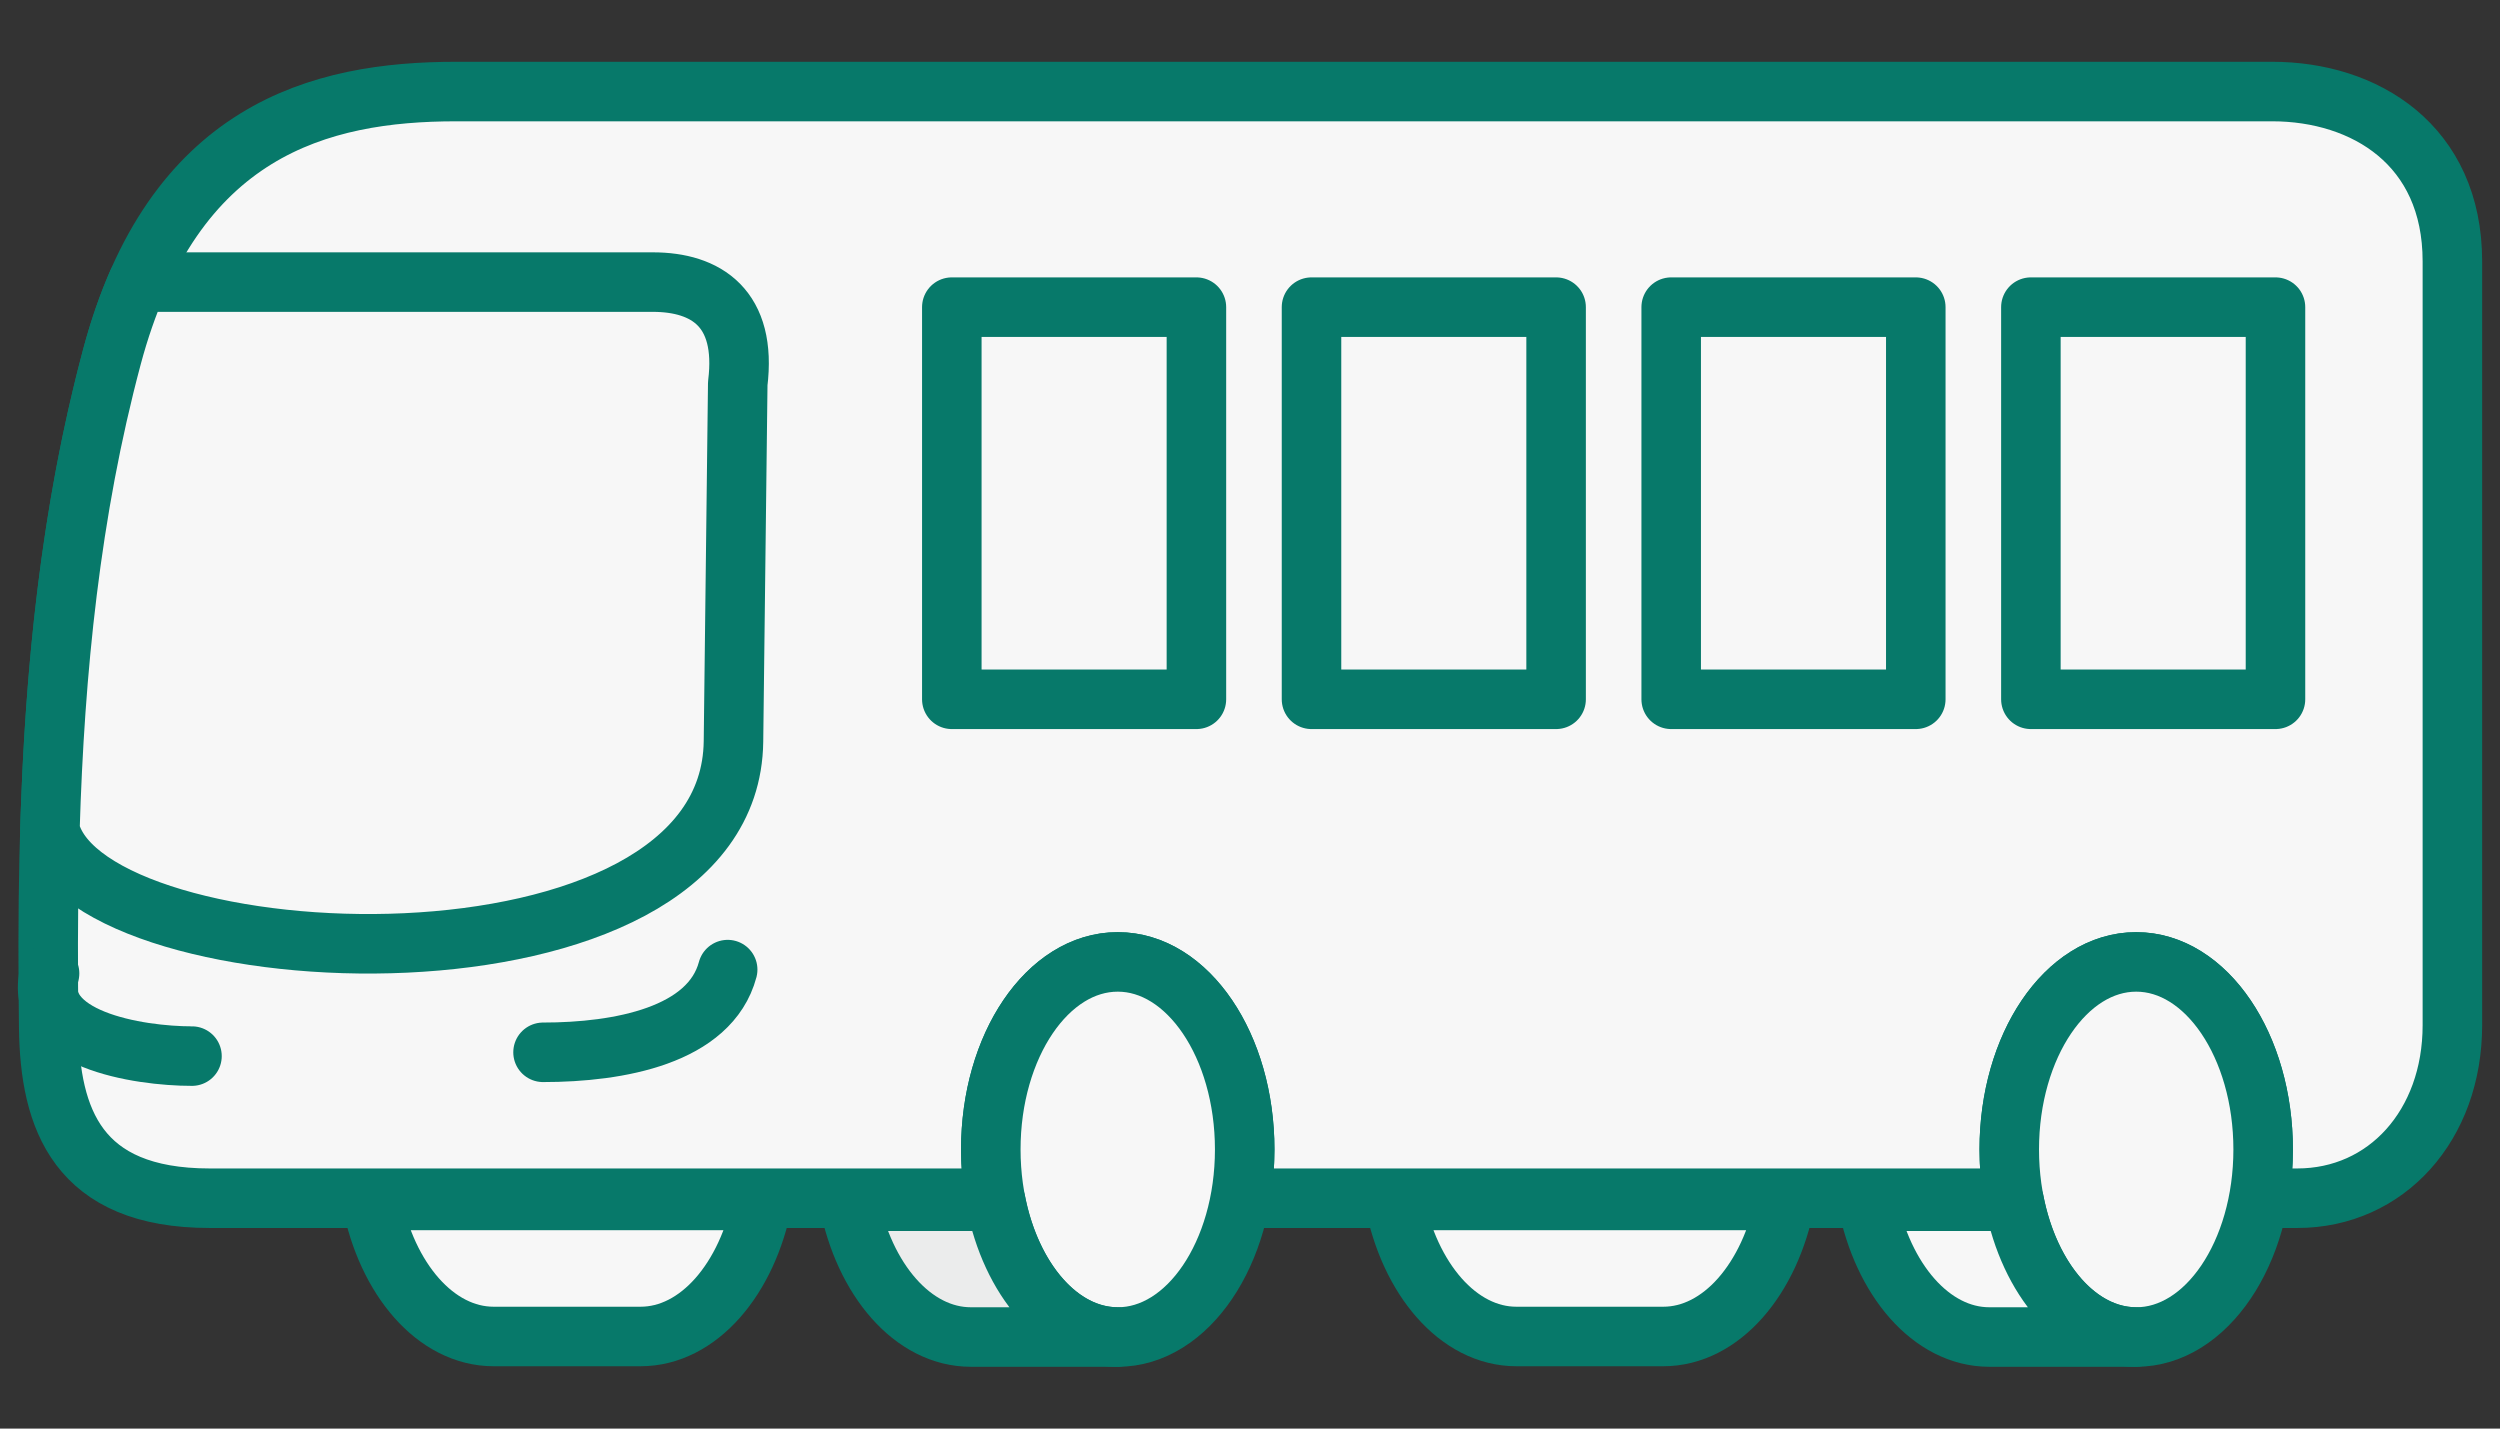
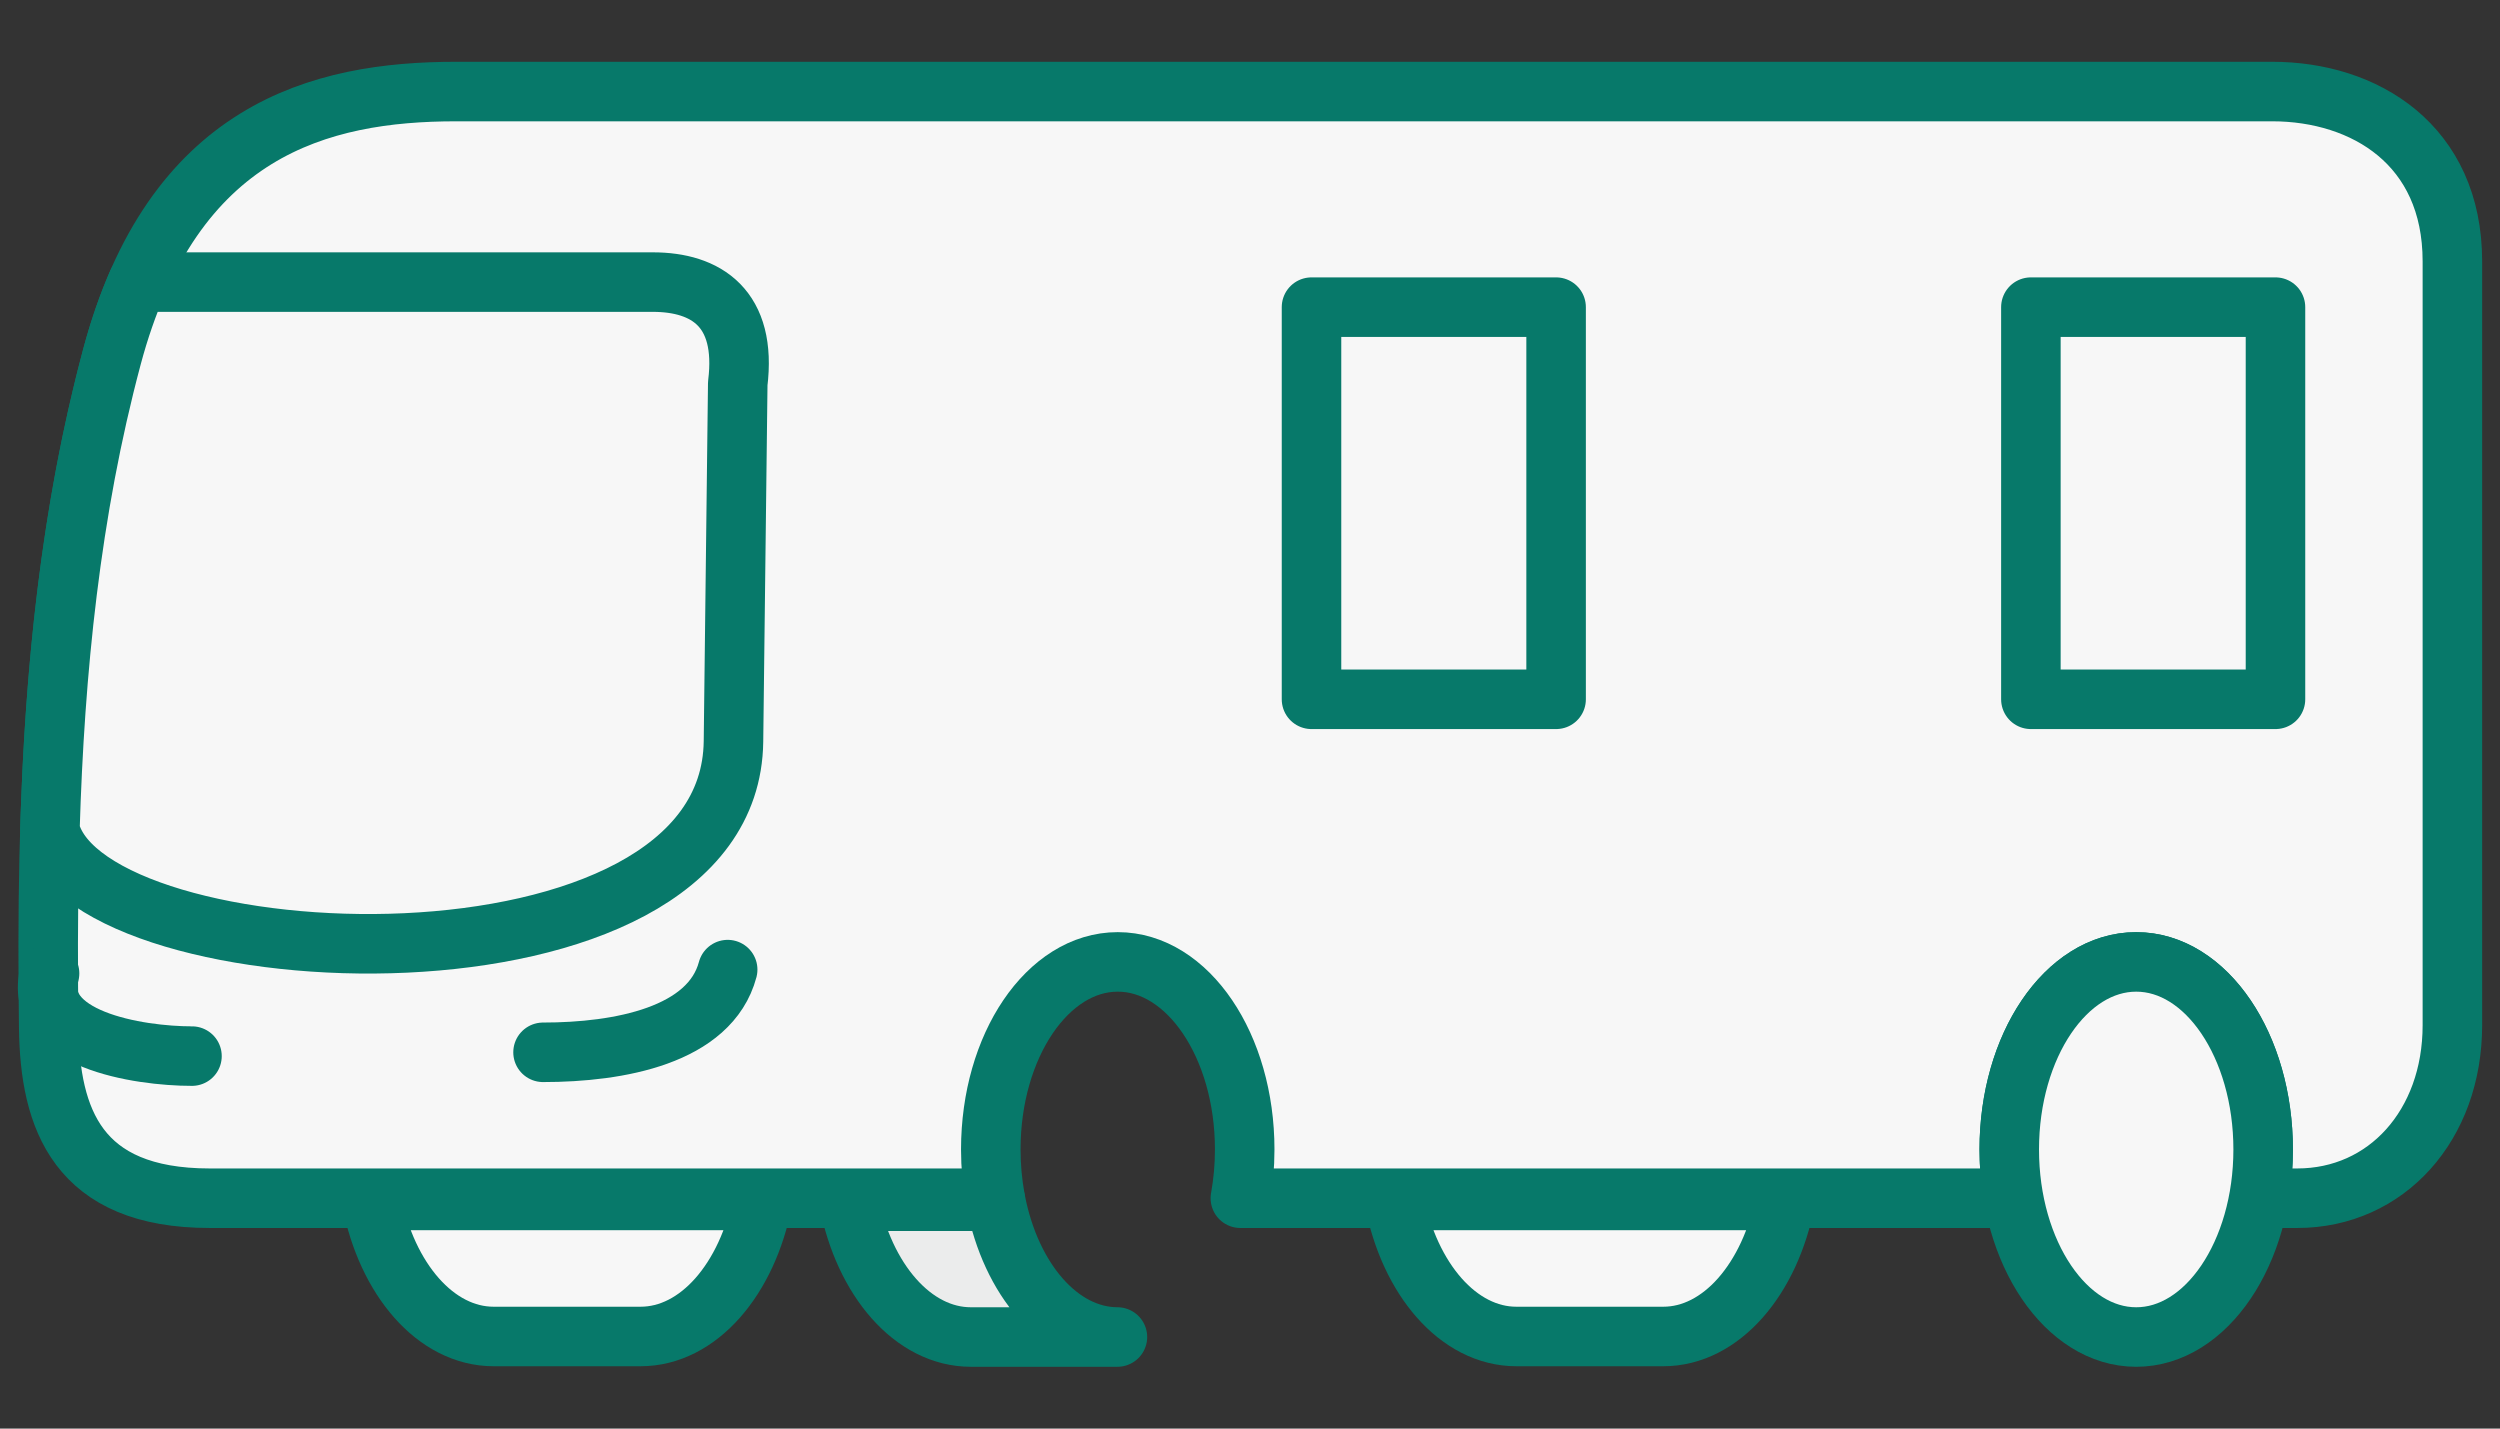
<svg xmlns="http://www.w3.org/2000/svg" xml:space="preserve" width="42mm" height="24mm" version="1.1" style="shape-rendering:geometricPrecision; text-rendering:geometricPrecision; image-rendering:optimizeQuality; fill-rule:evenodd; clip-rule:evenodd" viewBox="0 0 4200 2400">
  <rect x="0" y="0" width="4200" height="2400" fill="#333333" stroke="none" />
  <defs>
    <style type="text/css"> .str0 {stroke:#07796A;stroke-width:100;stroke-linecap:round;stroke-linejoin:round;stroke-miterlimit:22.926} .fil1 {fill:none} .fil2 {fill:#EBECEC} .fil0 {fill:#F7F7F7} </style>
  </defs>
  <g id="Слой_x0020_1">
    <g id="_1633956624">
      <path class="fil0 str0" d="M4120.01 438.98c0,-195.7 -147.25,-285.18 -302.67,-285.18l-3051.07 0c-228.77,0 -476.32,63.85 -578.37,446.15 -97.8,366.3 -111,747.74 -106.03,1126.94 1.97,152.11 47.91,286.12 270.49,286.12l1319.47 0c-4.75,-26.12 -7.29,-53.58 -7.29,-81.91 0,-174.02 95.49,-315.1 213.28,-315.1 117.79,0 213.28,141.08 213.28,315.1 0,28.33 -2.54,55.79 -7.29,81.91l1299.02 0c-4.75,-26.12 -7.29,-53.58 -7.29,-81.91 0,-174.02 95.49,-315.1 213.28,-315.1 117.79,0 213.28,141.08 213.28,315.1 0,28.33 -2.54,55.79 -7.29,81.91l64.48 0c149.81,0 260.72,-122.48 260.72,-290.69l0 -1283.34z" />
      <path class="fil0 str0" d="M231.43 473.91c-16.47,37.6 -31.09,79.44 -43.53,126.04 -69.24,259.32 -96.06,526.22 -104.07,794.55l0.38 1.54c67.65,252.52 1142.67,299.24 1148.03,-150.48l7.17 -601.16c15.63,-126.47 -52.8,-170.49 -142.82,-170.49l-865.16 0z" />
-       <rect class="fil0 str0" x="1599.05" y="516" width="410.92" height="658.83" />
      <path class="fil1 str0" d="M1222.49 1628.95c-29.62,110.56 -182.13,138.93 -310.18,138.93" />
      <path class="fil1 str0" d="M83.27 1635.33c-29.62,110.56 148.72,138.93 239.25,138.93" />
-       <ellipse class="fil0 str0" cx="1877.82" cy="1931.1" rx="213.28" ry="315.1" />
      <path class="fil2 str0" d="M1426.04 2018.09c25.56,131.72 107.68,228.11 205.04,228.11l0.55 -0.01 245.64 0c-97.13,-0.36 -178.98,-96.64 -204.49,-228.1l-246.74 0z" />
      <path class="fil0 str0" d="M624.23 2016.76c25.46,131.93 107.66,228.53 205.13,228.53l0.55 -0.01 245.54 0 0.65 0.01c97.47,0 179.67,-96.6 205.13,-228.53l-410.25 0 -0.01 0 -246.74 0z" />
      <path class="fil0 str0" d="M2342.38 2016.76c25.46,131.93 107.66,228.53 205.13,228.53l0.55 -0.01 245.54 0 0.65 0.01c97.47,0 179.67,-96.6 205.13,-228.53l-410.25 0 -0.01 0 -246.74 0z" />
      <rect class="fil0 str0" x="2203.33" y="516" width="410.92" height="658.83" />
-       <rect class="fil0 str0" x="2807.6" y="516" width="410.92" height="658.83" />
      <rect class="fil0 str0" x="3411.89" y="516" width="410.92" height="658.83" />
      <ellipse class="fil0 str0" cx="3588.82" cy="1931.1" rx="213.28" ry="315.1" />
-       <path class="fil0 str0" d="M3137.04 2018.09c25.56,131.72 107.68,228.11 205.04,228.11l0.55 -0.01 245.64 0c-97.13,-0.36 -178.98,-96.64 -204.49,-228.1l-246.74 0z" />
    </g>
  </g>
</svg>